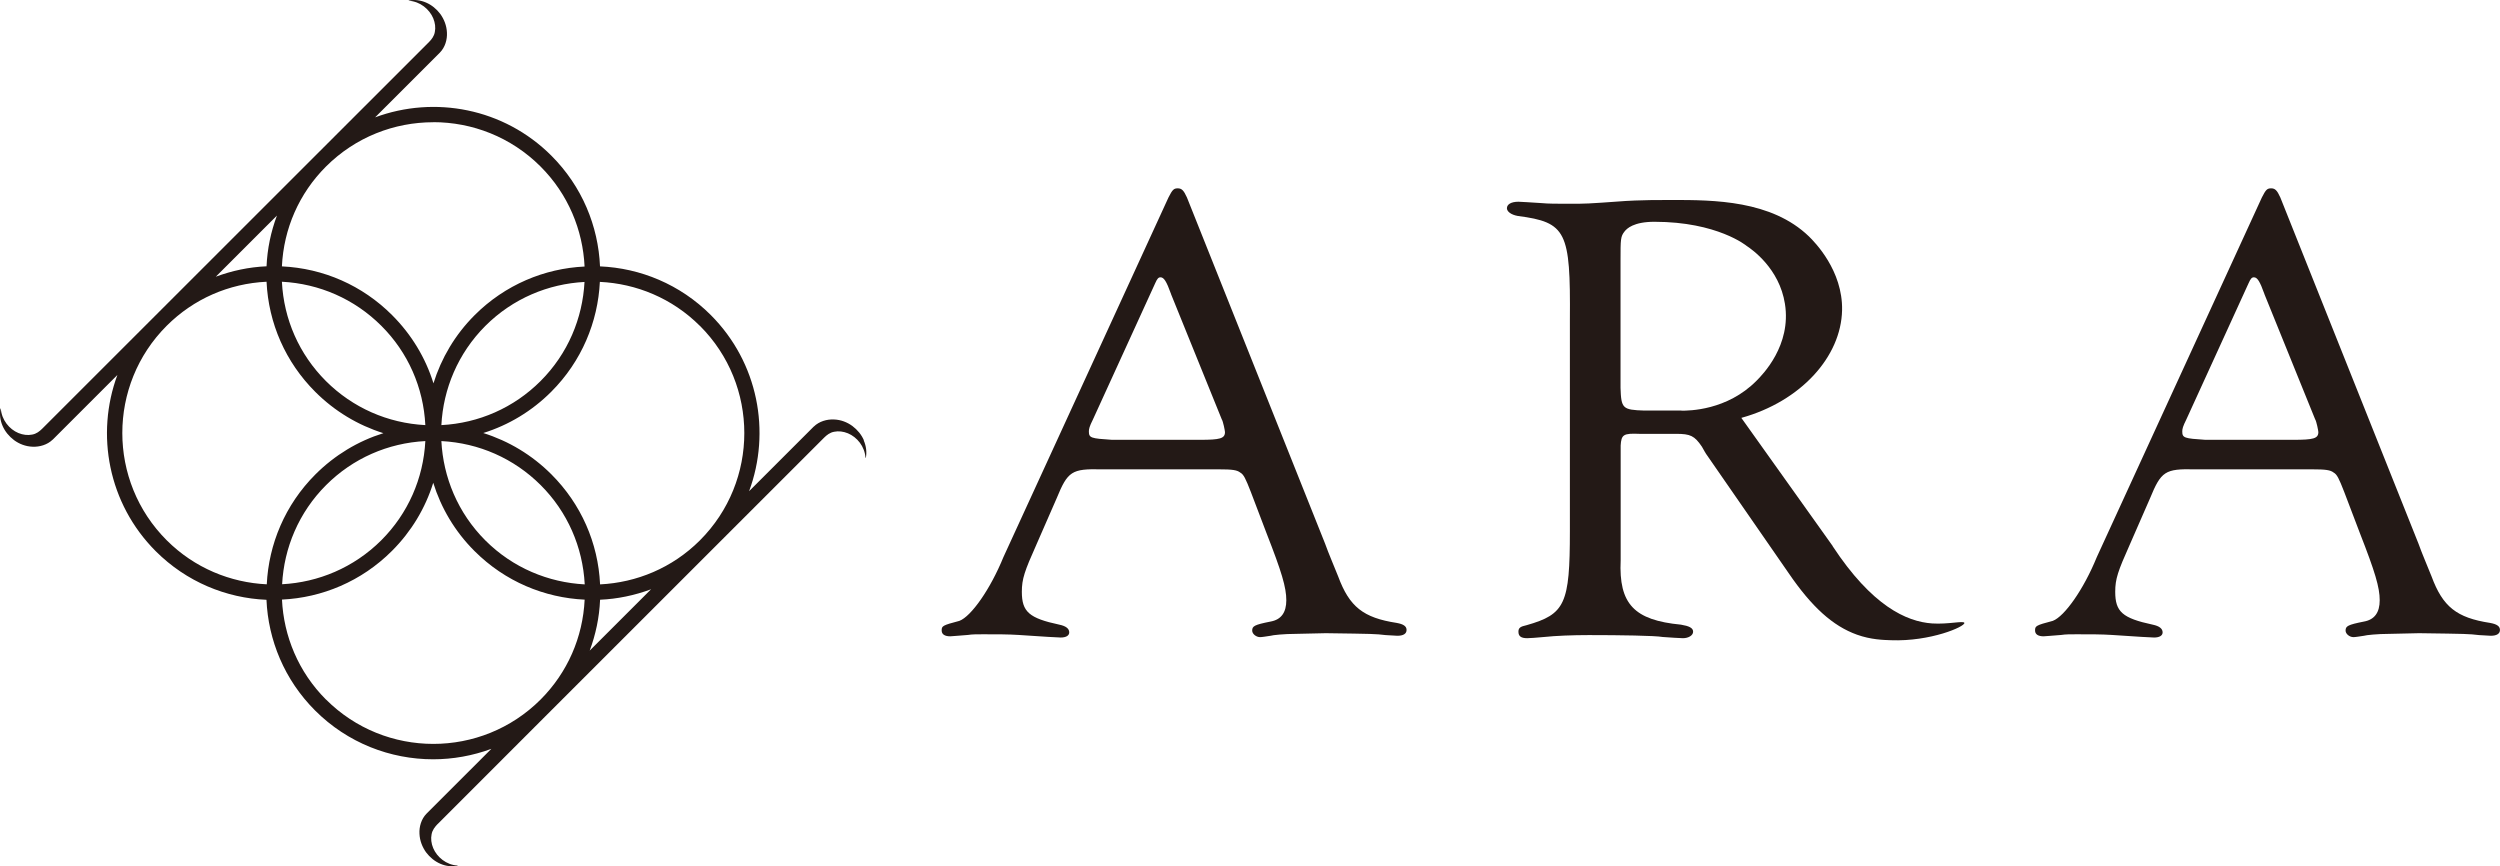
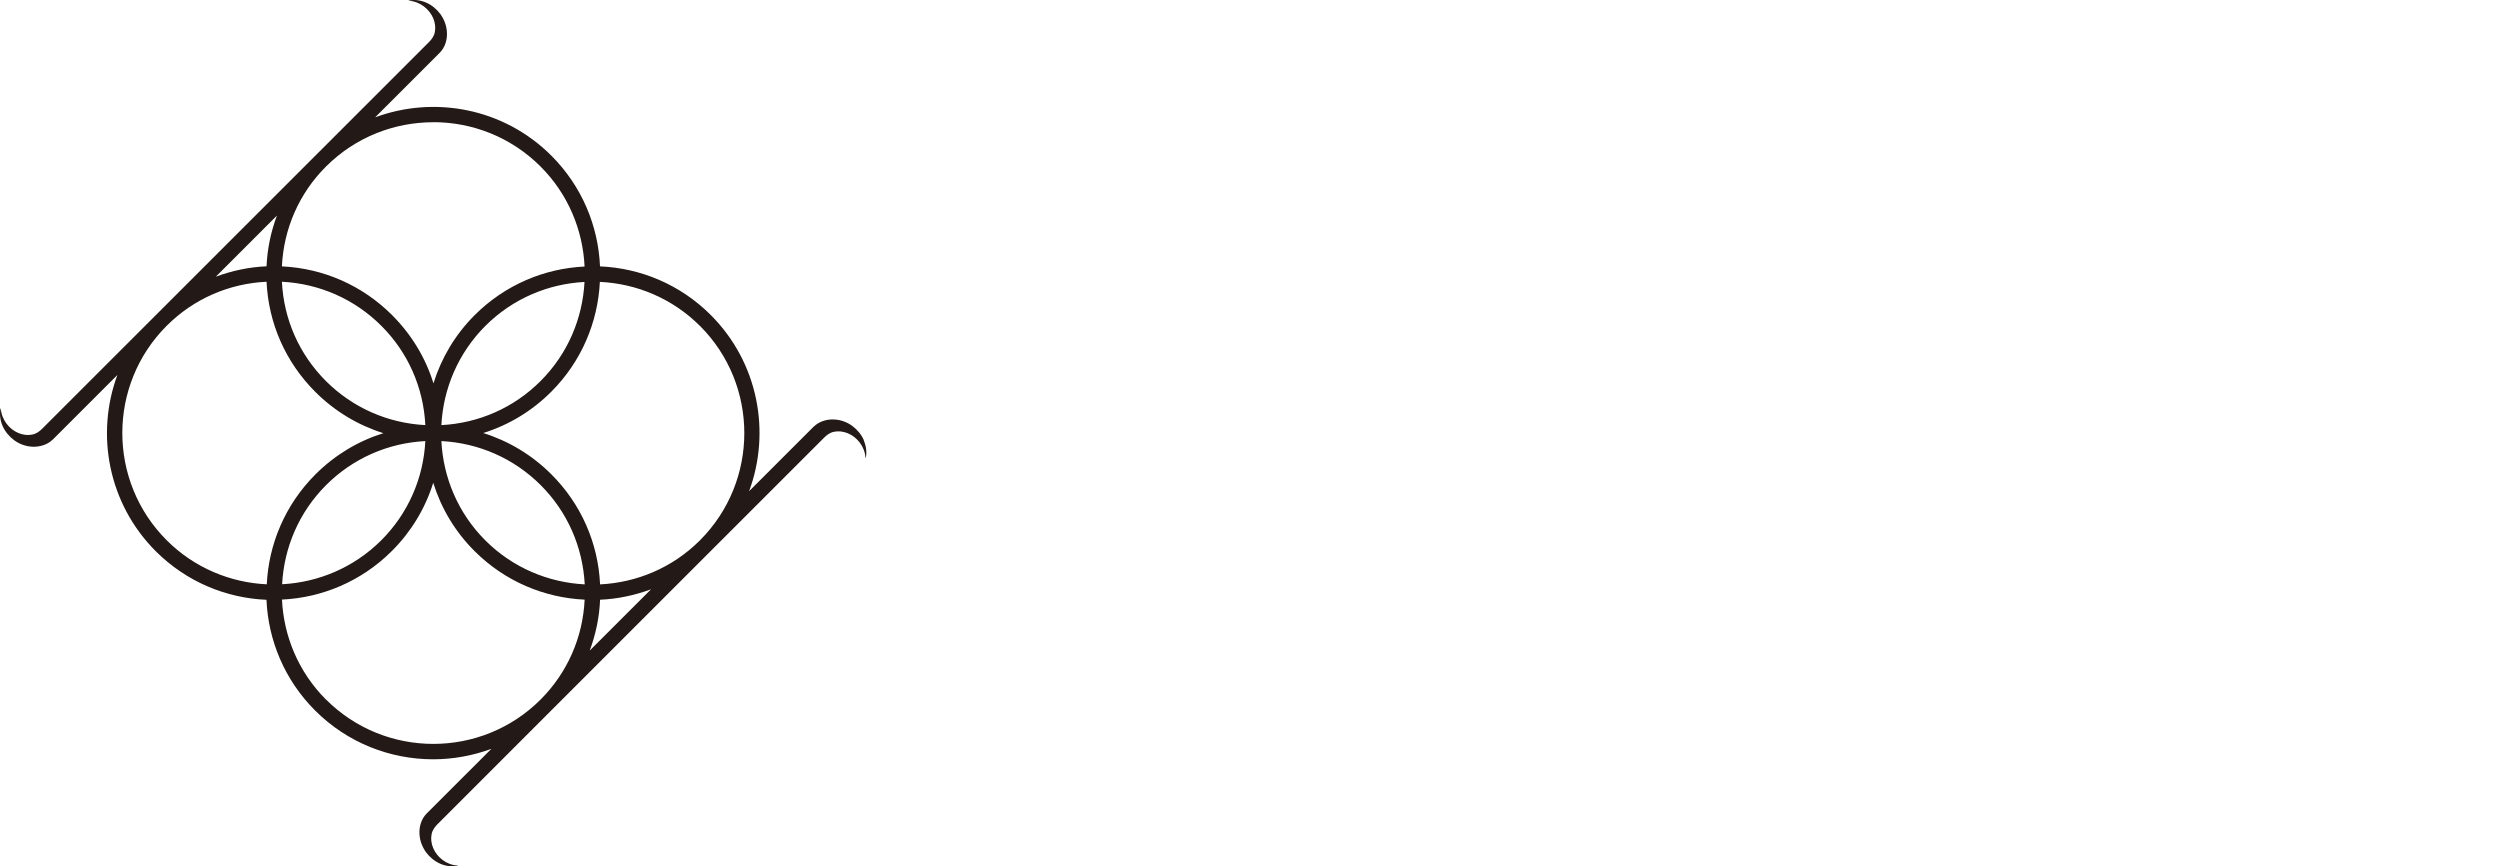
<svg xmlns="http://www.w3.org/2000/svg" fill="none" viewBox="0 0 202 70" height="70" width="202">
-   <path fill="#231916" d="M88.988 37.922C86.591 37.868 86.274 38.076 85.377 40.264L83.736 44.017C82.784 46.151 82.565 46.775 82.565 47.814C82.565 49.433 83.145 49.948 85.596 50.473C86.121 50.582 86.394 50.79 86.394 51.097C86.394 51.359 86.132 51.512 85.705 51.512C85.493 51.512 84.359 51.443 82.302 51.304C81.449 51.25 80.606 51.25 79.435 51.25C78.954 51.25 78.527 51.25 78.21 51.304C77.466 51.359 76.886 51.414 76.776 51.414C76.35 51.414 76.087 51.261 76.087 50.943C76.087 50.582 76.142 50.528 77.52 50.166C78.472 49.805 80.015 47.617 81.077 45.013L94.415 15.951C94.732 15.327 94.842 15.218 95.159 15.218C95.476 15.218 95.64 15.371 95.903 15.951L107.064 43.919C107.381 44.805 107.753 45.636 108.125 46.578C109.033 49.029 110.149 49.915 112.852 50.331C113.388 50.429 113.651 50.593 113.651 50.9C113.651 51.206 113.388 51.37 112.907 51.37L111.955 51.315C111.101 51.217 111.047 51.217 107.119 51.162L104.678 51.217C103.781 51.217 102.818 51.315 102.665 51.37C102.293 51.425 101.976 51.48 101.812 51.48C101.494 51.48 101.177 51.217 101.177 50.954C101.177 50.593 101.341 50.484 102.665 50.221C103.519 50.068 103.934 49.488 103.934 48.503C103.934 47.464 103.562 46.217 102.337 43.087L101.068 39.75C100.641 38.656 100.488 38.338 100.214 38.185C99.951 37.977 99.579 37.922 98.463 37.922H88.999H88.988ZM94.623 23.764C94.251 22.724 94.043 22.407 93.769 22.407C93.605 22.407 93.507 22.505 93.343 22.877L88.298 33.918C88.036 34.443 87.981 34.651 87.981 34.859C87.981 35.384 88.145 35.428 89.841 35.537H96.964C98.562 35.537 98.978 35.439 98.978 34.913C98.978 34.815 98.825 34.027 98.715 33.874L94.623 23.774V23.764Z" />
-   <path fill="#231916" d="M148.074 44.126C151.248 48.951 154.038 50.231 156.117 50.374C157.419 50.461 158.677 50.133 158.721 50.33C158.787 50.625 155.985 51.851 152.779 51.73C152.189 51.709 151.171 51.687 150.044 51.282C148.085 50.581 146.378 49.028 144.518 46.303L137.844 36.663C137.844 36.663 137.68 36.401 137.515 36.094C136.914 35.208 136.585 35.055 135.436 35.055H132.482C131.169 35 131.005 35.109 130.95 35.996V45.264C130.786 48.809 132.044 50.111 135.819 50.472C136.476 50.581 136.804 50.735 136.804 51.041C136.804 51.347 136.421 51.566 135.984 51.566C135.655 51.566 135.053 51.512 134.342 51.468C133.74 51.358 130.895 51.315 128.379 51.315C127.066 51.315 125.698 51.369 124.768 51.468C124.221 51.523 123.564 51.566 123.4 51.566C122.908 51.566 122.689 51.413 122.689 51.041C122.689 50.724 122.853 50.625 123.345 50.516C126.464 49.63 126.847 48.798 126.847 42.911V25.831C126.902 18.697 126.573 17.963 122.634 17.449C122.087 17.351 121.759 17.088 121.759 16.826C121.759 16.519 122.087 16.3 122.689 16.3C122.853 16.3 123.674 16.355 124.549 16.41C125.096 16.464 125.807 16.464 126.792 16.464C128.16 16.464 128.215 16.464 131.114 16.256C131.114 16.256 132.384 16.147 135.108 16.158C138.478 16.158 143.129 16.18 146.16 19.101C146.63 19.561 148.906 21.859 148.84 25.065C148.764 28.818 145.514 32.429 140.7 33.764L148.085 44.126H148.074ZM135.863 33.184C136.465 33.184 139.54 33.173 141.925 30.766C142.406 30.284 144.759 27.91 144.223 24.55C143.774 21.684 141.542 20.141 141.126 19.867C141.126 19.867 138.774 17.92 133.675 17.92C131.979 17.92 131.443 18.478 131.268 18.697C130.939 19.112 130.939 19.32 130.939 21.038V31.346C130.994 33.009 131.103 33.118 132.854 33.173H135.863V33.184Z" />
-   <path fill="#231916" d="M177.333 37.922C174.937 37.868 174.62 38.076 173.722 40.264L172.081 44.017C171.129 46.151 170.91 46.775 170.91 47.814C170.91 49.433 171.49 49.948 173.941 50.473C174.467 50.582 174.74 50.79 174.74 51.097C174.74 51.359 174.478 51.512 174.051 51.512C173.839 51.512 172.705 51.443 170.648 51.304C169.794 51.25 168.952 51.25 167.781 51.25C167.3 51.25 166.873 51.25 166.555 51.304C165.811 51.359 165.232 51.414 165.122 51.414C164.695 51.414 164.433 51.261 164.433 50.943C164.433 50.582 164.487 50.528 165.866 50.166C166.818 49.805 168.361 47.617 169.422 45.013L182.761 15.951C183.078 15.327 183.187 15.218 183.505 15.218C183.822 15.218 183.986 15.371 184.249 15.951L195.41 43.919C195.727 44.805 196.099 45.636 196.471 46.578C197.379 49.029 198.495 49.915 201.198 50.331C201.734 50.429 201.997 50.593 201.997 50.9C201.997 51.206 201.734 51.37 201.253 51.37L200.301 51.315C199.447 51.217 199.392 51.217 195.464 51.162L193.024 51.217C192.127 51.217 191.164 51.315 191.011 51.37C190.639 51.425 190.322 51.48 190.157 51.48C189.84 51.48 189.523 51.217 189.523 50.954C189.523 50.593 189.687 50.484 191.011 50.221C191.864 50.068 192.28 49.488 192.28 48.503C192.28 47.464 191.908 46.217 190.683 43.087L189.413 39.75C188.987 38.656 188.833 38.338 188.56 38.185C188.297 37.977 187.925 37.922 186.809 37.922H177.344H177.333ZM182.968 23.764C182.596 22.724 182.389 22.407 182.115 22.407C181.951 22.407 181.852 22.505 181.688 22.877L176.644 33.918C176.381 34.443 176.327 34.651 176.327 34.859C176.327 35.384 176.491 35.428 178.187 35.537H185.31C186.908 35.537 187.323 35.439 187.323 34.913C187.323 34.815 187.17 34.027 187.061 33.874L182.968 23.774V23.764Z" />
  <path fill="#231916" d="M69.804 35.578C69.61 35.128 69.287 34.732 68.874 34.422C68.46 34.118 67.943 33.911 67.377 33.893C66.823 33.869 66.197 34.039 65.759 34.465H65.753L60.527 39.689C62.303 34.897 61.269 29.296 57.43 25.452C54.948 22.971 51.736 21.663 48.481 21.523C48.341 18.27 47.033 15.059 44.551 12.578C40.706 8.734 35.103 7.706 30.31 9.482L35.535 4.258H35.541V4.252C35.973 3.814 36.144 3.182 36.113 2.634C36.089 2.069 35.882 1.558 35.584 1.138C35.274 0.725 34.878 0.402 34.428 0.208C33.978 0.013 33.485 -0.048 33.035 0.038C33.035 0.038 33.023 0.044 33.023 0.05C33.023 0.056 33.023 0.062 33.035 0.062C33.947 0.117 34.702 0.749 35.006 1.479C35.158 1.844 35.207 2.239 35.134 2.586C35.073 2.938 34.866 3.188 34.665 3.395L3.402 34.647C3.195 34.848 2.946 35.055 2.593 35.115C2.246 35.188 1.857 35.14 1.485 34.988C0.755 34.684 0.129 33.93 0.068 33.017C0.068 33.017 0.068 33.005 0.056 33.005C0.05 33.005 0.044 33.005 0.038 33.017C-0.048 33.468 0.013 33.96 0.208 34.41C0.403 34.86 0.725 35.255 1.139 35.566C1.552 35.87 2.07 36.076 2.635 36.095C3.189 36.119 3.816 35.949 4.254 35.523H4.26L9.485 30.299C7.709 35.091 8.743 40.692 12.582 44.536C15.064 47.017 18.276 48.325 21.531 48.464C21.671 51.718 22.979 54.929 25.461 57.41C28.089 60.038 31.544 61.351 35 61.351C36.594 61.351 38.188 61.065 39.703 60.506L34.465 65.742C34.033 66.18 33.862 66.812 33.893 67.366C33.917 67.931 34.124 68.442 34.422 68.862C34.732 69.275 35.128 69.597 35.578 69.792C36.028 69.987 36.521 70.048 36.971 69.962C36.971 69.962 36.983 69.956 36.983 69.95C36.983 69.944 36.983 69.938 36.971 69.938C36.059 69.883 35.304 69.251 35 68.521C34.848 68.156 34.799 67.761 34.872 67.414C34.933 67.062 35.146 66.812 35.341 66.599H35.347L44.533 57.41L66.598 35.353C66.805 35.152 67.055 34.945 67.407 34.885C67.754 34.812 68.143 34.86 68.514 35.012C69.245 35.316 69.871 36.07 69.932 36.983C69.932 36.983 69.932 36.995 69.944 36.995C69.95 36.995 69.956 36.995 69.962 36.983C70.048 36.532 69.987 36.04 69.792 35.59L69.804 35.578ZM56.554 26.328C61.336 31.108 61.336 38.88 56.554 43.66C54.315 45.898 51.426 47.072 48.487 47.218C48.329 43.861 46.948 40.723 44.551 38.327C42.988 36.764 41.102 35.633 39.046 34.988C41.096 34.349 42.976 33.218 44.539 31.655C47.003 29.192 48.311 26.006 48.469 22.776C51.407 22.916 54.309 24.09 56.554 26.334V26.328ZM47.246 47.218C44.326 47.066 41.443 45.892 39.216 43.666C36.989 41.44 35.815 38.564 35.663 35.639C38.693 35.797 41.522 37.037 43.687 39.196C45.847 41.355 47.088 44.189 47.246 47.218ZM35.663 34.349C35.815 31.43 36.995 28.56 39.216 26.334C41.443 24.108 44.314 22.934 47.228 22.782C47.076 25.701 45.896 28.572 43.675 30.792C41.516 32.95 38.687 34.191 35.663 34.349ZM35.006 9.871C38.145 9.871 41.284 11.063 43.675 13.453C45.914 15.691 47.094 18.592 47.234 21.536C44.004 21.688 40.816 23.001 38.352 25.464C36.758 27.058 35.651 28.955 35.024 30.974C34.386 28.912 33.248 27.027 31.678 25.458C29.281 23.062 26.142 21.682 22.778 21.523C22.924 18.477 24.165 15.63 26.337 13.459C28.728 11.069 31.867 9.877 35.006 9.877V9.871ZM34.367 34.349C31.332 34.191 28.503 32.95 26.337 30.792C24.171 28.627 22.93 25.799 22.778 22.764C25.814 22.922 28.643 24.163 30.808 26.322C32.974 28.481 34.215 31.315 34.367 34.349ZM22.377 17.418C21.89 18.72 21.598 20.1 21.537 21.517C20.113 21.578 18.738 21.876 17.437 22.357L22.383 17.412L22.377 17.418ZM13.47 43.654C8.688 38.874 8.688 31.102 13.47 26.322C15.642 24.151 18.489 22.91 21.537 22.764C21.695 26.127 23.076 29.265 25.473 31.661C27.037 33.224 28.922 34.355 30.979 35C28.929 35.639 27.049 36.77 25.485 38.333C23.021 40.796 21.713 43.982 21.555 47.212C18.617 47.072 15.715 45.898 13.47 43.654ZM34.367 35.639C34.209 38.667 32.968 41.495 30.808 43.654C28.582 45.874 25.71 47.053 22.796 47.206C22.948 44.286 24.129 41.416 26.349 39.196C28.509 37.037 31.338 35.797 34.367 35.639ZM26.343 56.528C24.104 54.291 22.924 51.39 22.784 48.446C26.015 48.294 29.202 46.98 31.666 44.517C33.236 42.949 34.367 41.063 35.006 39.008C35.633 41.027 36.74 42.93 38.34 44.524C40.81 46.993 43.998 48.3 47.24 48.452C47.094 51.499 45.853 54.345 43.681 56.522C38.9 61.302 31.125 61.302 26.343 56.522V56.528ZM48.487 48.458C49.887 48.398 51.274 48.106 52.606 47.613L47.648 52.569C48.135 51.262 48.426 49.888 48.487 48.464V48.458Z" />
</svg>